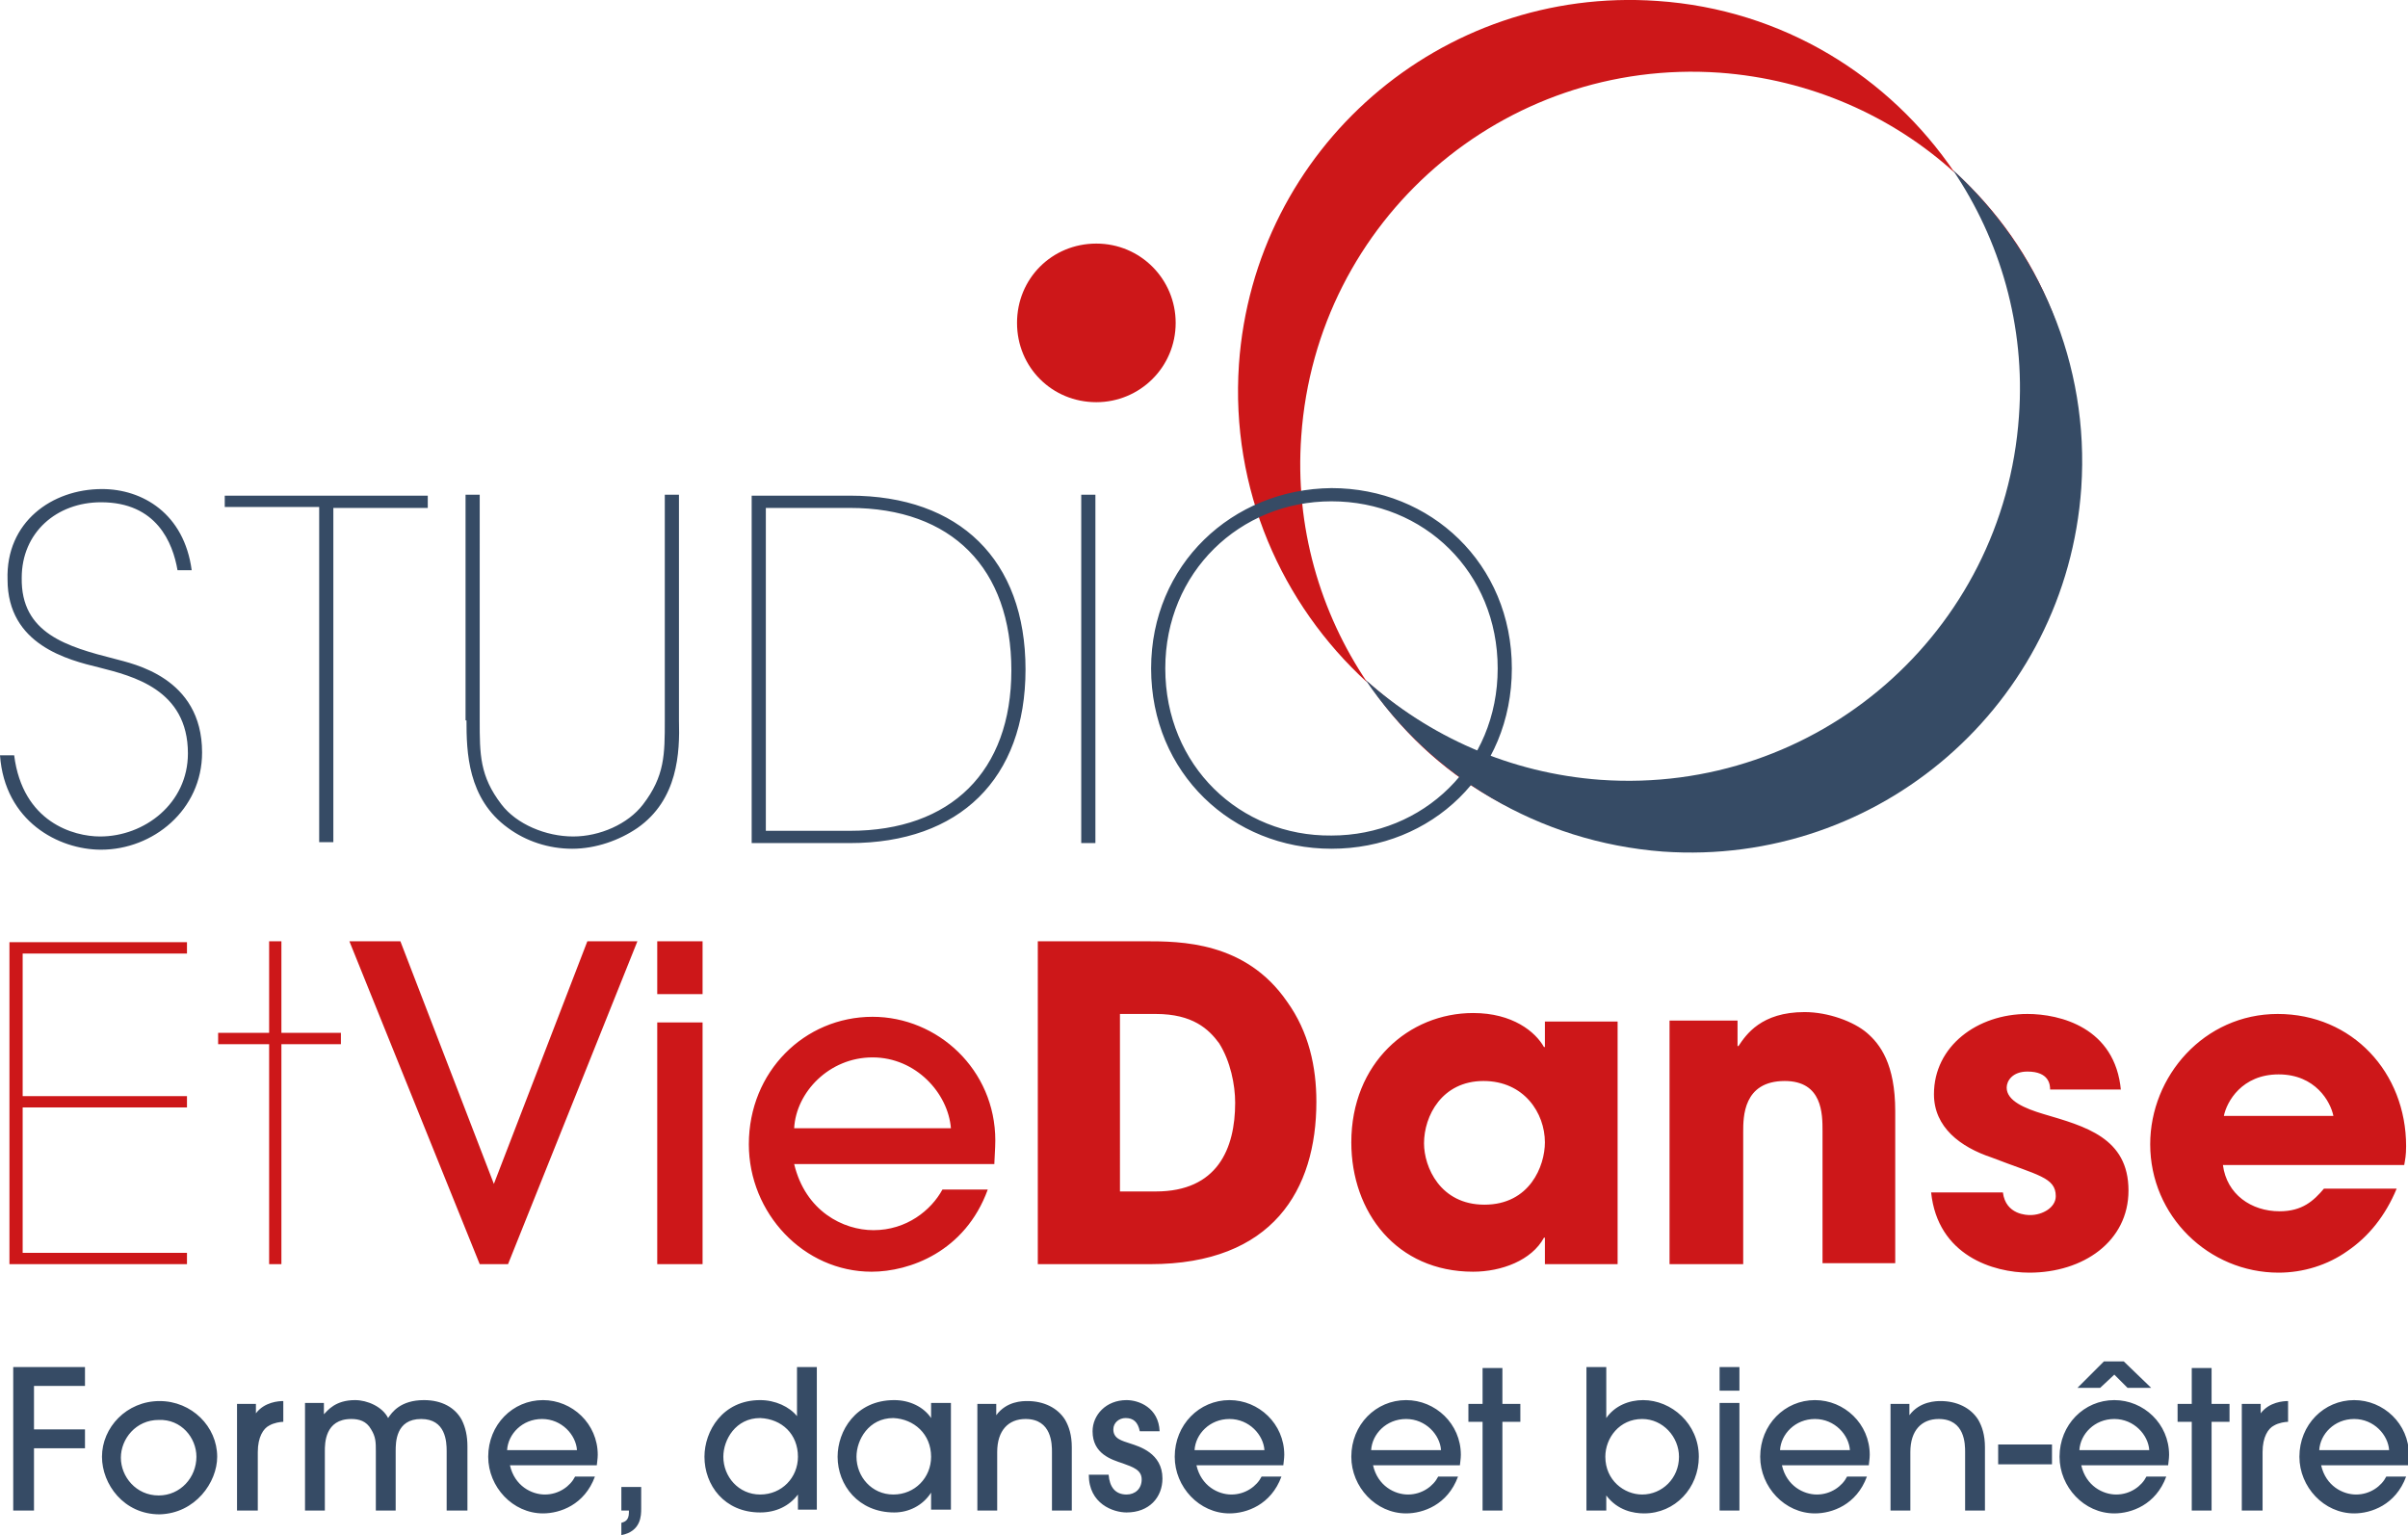
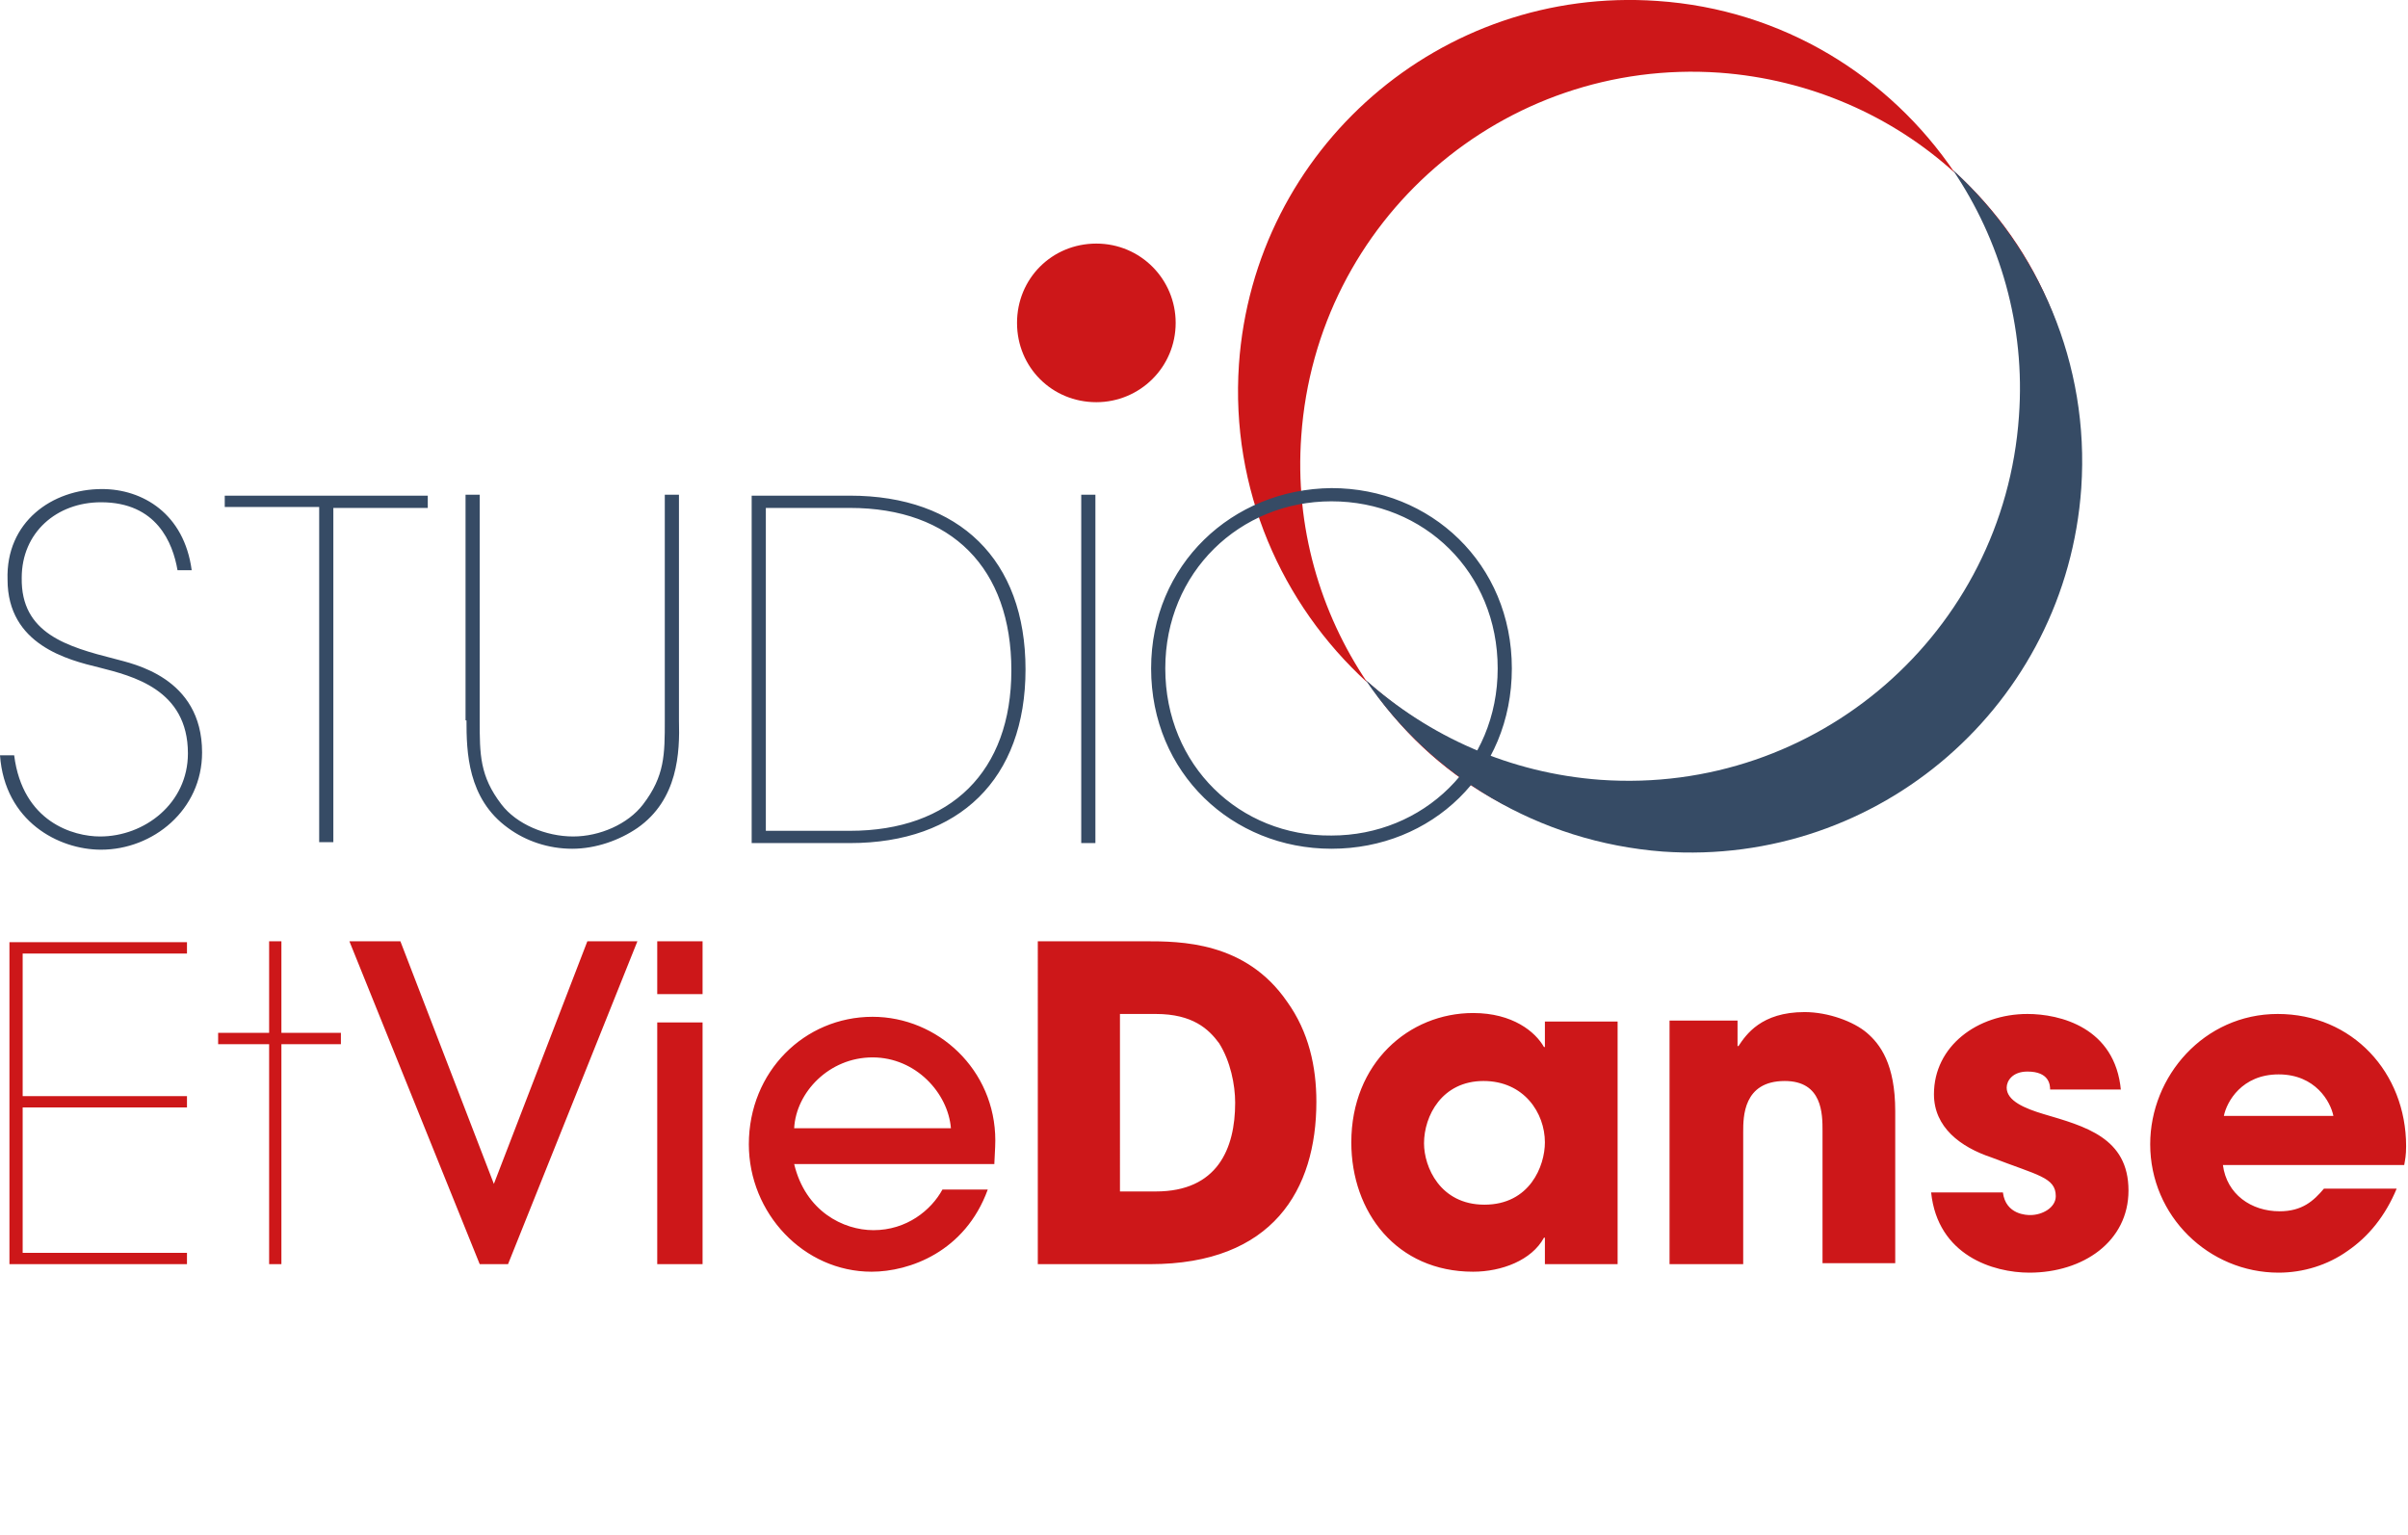
<svg xmlns="http://www.w3.org/2000/svg" version="1.1" id="Calque_1" x="0px" y="0px" viewBox="0 0 255 162.6" style="enable-background:new 0 0 255 162.6;" xml:space="preserve">
  <style type="text/css">
	.st0{fill:#CD1719;}
	.st1{fill:#364B65;}
</style>
  <path class="st0" d="M182.1,7.7c9.6,0.7,18.3,4.6,24.9,10.6C200.1,8.1,188.8,1,175.5,0.1c-22.9-1.6-42.7,15.6-44.3,38.5  c-0.9,13.2,4.5,25.4,13.6,33.7c-5-7.4-7.7-16.5-7-26.1C139.4,23.3,159.2,6.1,182.1,7.7 M175.7,89.7c22.9,1.6,42.7-15.6,44.3-38.5  c0.9-13.2-3.9-24.7-13-33c5,7.4,7.7,16.5,7,26.1c-1.6,22.9-21.4,40.1-44.3,38.5c-9.6-0.7-18.2-4.6-24.9-10.6  C151.7,82.5,162.5,88.8,175.7,89.7" />
  <path class="st0" d="M116.1,42.6c4.6,0,8.4-3.7,8.4-8.4c0-4.6-3.7-8.4-8.4-8.4s-8.4,3.7-8.4,8.4C107.7,38.9,111.4,42.6,116.1,42.6" />
  <path class="st1" d="M176.1,90.2c22.9,1.6,42.7-15.6,44.3-38.5c0.9-13.2-4.5-25.4-13.6-33.7c5,7.4,7.7,16.5,7,26.1  c-1.6,22.9-21.4,40.1-44.3,38.5c-9.6-0.7-18.2-4.6-24.9-10.6C151.5,82.2,162.9,89.2,176.1,90.2" />
  <path class="st1" d="M123.4,70.8c0-10.2,7.9-17.7,17.6-17.7c9.8,0,17.6,7.5,17.6,17.7s-7.9,17.7-17.6,17.7  C131.3,88.6,123.4,81.1,123.4,70.8 M121.9,70.8c0,11.1,8.6,19.1,19.1,19.1c10.6,0,19.1-8,19.1-19.1c0-11.1-8.6-19.1-19.1-19.1  C130.5,51.8,121.9,59.8,121.9,70.8 M116,52.4h-1.5v36.9h1.5V52.4z M81.1,53.8H90c10.8,0,17.1,6.4,17.1,17.2c0,10.7-6.4,17-17.1,17  h-8.9V53.8z M79.6,89.3H90c11.6,0,18.6-6.8,18.6-18.4c0-11.6-7-18.4-18.6-18.4H79.6V89.3z M49.4,76.3c0,3.3,0.1,8.3,4.4,11.4  c1.9,1.4,4.3,2.2,6.8,2.2c2.5,0,5-0.9,6.9-2.2c4.3-3,4.5-8,4.4-11.4V52.4h-1.5v23.9c0,3.6,0,5.9-2.3,8.9c-1.6,2.1-4.6,3.4-7.4,3.4  c-2.9,0-6-1.3-7.6-3.4c-2.3-3-2.3-5.3-2.3-8.9V52.4h-1.5V76.3z M23.8,52.4v1.3h10v35.5h1.5V53.8h10v-1.3H23.8z M0,80  c0.5,7,6.2,10,10.7,10c5.5,0,10.7-4.2,10.7-10.3c0-8-7.4-9.4-9.2-9.9c-5.1-1.3-10-2.7-9.9-8.6c0-4.8,3.7-8,8.4-8  c5.9,0,7.6,4.3,8.1,7.2h1.5c-0.8-6-5.2-8.6-9.5-8.6c-5.3,0-10.2,3.5-10,9.6c0,6.9,6.4,8.5,9.7,9.3c3.5,0.9,9.4,2.3,9.4,9.1  c0,5.3-4.6,8.8-9.3,8.8c-2.8,0-8.2-1.5-9.1-8.6H0z" />
-   <path class="st1" d="M245.6,153.6c0.1-1.7,1.6-3.3,3.7-3.3s3.6,1.7,3.7,3.3H245.6z M255,155.2c0-0.1,0.1-0.7,0.1-1.1  c0-3.3-2.7-5.8-5.8-5.8c-3.2,0-5.8,2.6-5.8,6c0,3.2,2.6,6,5.8,6c1.8,0,4.4-0.9,5.5-3.9h-2.1c-0.5,1-1.7,1.9-3.2,1.9  c-1.4,0-3.2-0.9-3.7-3.1H255z M239.6,160v-6.2c0-1.6,0.6-2.5,1.2-2.8c0.5-0.3,1.2-0.4,1.5-0.4v-2.2c-0.5,0-2,0.1-2.9,1.3h0v-1h-2  V160H239.6z M234.2,150.6h1.9v-1.9h-1.9v-3.8h-2.1v3.8h-1.5v1.9h1.5v9.4h2.1V150.6z M220.2,153.6c0.1-1.7,1.6-3.3,3.7-3.3  s3.6,1.7,3.7,3.3H220.2z M229.6,155.2c0-0.1,0.1-0.7,0.1-1.1c0-3.3-2.7-5.8-5.8-5.8c-3.2,0-5.8,2.6-5.8,6c0,3.2,2.6,6,5.8,6  c1.8,0,4.4-0.9,5.5-3.9h-2.1c-0.5,1-1.7,1.9-3.2,1.9c-1.4,0-3.2-0.9-3.7-3.1H229.6z M227.8,147l-2.9-2.8h-2.1L220,147h2.4l1.5-1.4  l1.4,1.4H227.8z M217.3,153h-5.7v2.1h5.7V153z M210.2,160v-6.7c0-1.3-0.3-2.2-0.7-2.9c-0.8-1.3-2.3-2-4-2c-0.4,0-2.2,0-3.3,1.5h0  v-1.2h-2V160h2.1v-6.2c0-2.3,1.2-3.5,3-3.5c2.8,0,2.8,2.7,2.8,3.5v6.2H210.2z M188.5,153.6c0.1-1.7,1.6-3.3,3.7-3.3  c2.1,0,3.6,1.7,3.7,3.3H188.5z M197.9,155.2c0-0.1,0.1-0.7,0.1-1.1c0-3.3-2.7-5.8-5.8-5.8c-3.2,0-5.8,2.6-5.8,6c0,3.2,2.6,6,5.8,6  c1.8,0,4.4-0.9,5.5-3.9h-2.1c-0.5,1-1.7,1.9-3.2,1.9c-1.4,0-3.2-0.9-3.7-3.1H197.9z M184.2,144.8h-2.1v2.5h2.1V144.8z M184.2,148.6  h-2.1V160h2.1V148.6z M170,154.3c0-2,1.5-4,3.9-4c2.2,0,3.9,1.9,3.9,4c0,2.3-1.8,4-3.9,4C172,158.3,170,156.8,170,154.3 M170.1,160  v-1.6h0c1.2,1.6,2.9,1.9,4,1.9c3.3,0,5.8-2.7,5.8-6c0-3.5-2.9-6-5.9-6c-1.5,0-3,0.6-3.9,1.9h0v-5.4H168V160H170.1z M159.1,150.6h1.9  v-1.9h-1.9v-3.8H157v3.8h-1.5v1.9h1.5v9.4h2.1V150.6z M145.2,153.6c0.1-1.7,1.6-3.3,3.7-3.3c2.1,0,3.6,1.7,3.7,3.3H145.2z   M154.6,155.2c0-0.1,0.1-0.7,0.1-1.1c0-3.3-2.7-5.8-5.8-5.8c-3.2,0-5.8,2.6-5.8,6c0,3.2,2.6,6,5.8,6c1.8,0,4.4-0.9,5.5-3.9h-2.1  c-0.5,1-1.7,1.9-3.2,1.9c-1.4,0-3.2-0.9-3.7-3.1H154.6z M126.5,153.6c0.1-1.7,1.6-3.3,3.7-3.3c2.1,0,3.6,1.7,3.7,3.3H126.5z   M135.9,155.2c0-0.1,0.1-0.7,0.1-1.1c0-3.3-2.7-5.8-5.8-5.8c-3.2,0-5.8,2.6-5.8,6c0,3.2,2.6,6,5.8,6c1.8,0,4.4-0.9,5.5-3.9h-2.1  c-0.5,1-1.7,1.9-3.2,1.9c-1.4,0-3.2-0.9-3.7-3.1H135.9z M122.8,151.6c-0.1-2.5-2.2-3.3-3.5-3.3c-2.2,0-3.6,1.6-3.6,3.3  c0,2.4,2,3,3.2,3.4c1.1,0.4,2,0.7,2,1.7c0,1-0.7,1.6-1.6,1.6c-1.2,0-1.8-0.8-1.9-2.1h-2.1c0,3.1,2.6,4,4,4c2.4,0,3.8-1.6,3.8-3.6  c0-2.7-2.5-3.4-3.4-3.7c-0.9-0.3-1.8-0.5-1.8-1.5c0-0.7,0.6-1.2,1.3-1.2c0.8,0,1.3,0.4,1.5,1.4H122.8z M113.5,160v-6.7  c0-1.3-0.3-2.2-0.7-2.9c-0.8-1.3-2.3-2-4-2c-0.5,0-2.2,0-3.3,1.5h0v-1.2h-2V160h2.1v-6.2c0-2.3,1.2-3.5,3-3.5c2.8,0,2.8,2.7,2.8,3.5  v6.2H113.5z M98.6,154.3c0,2.2-1.7,4-4,4c-2.3,0-3.9-1.9-3.9-4c0-1.8,1.3-4.1,3.9-4.1C96.8,150.3,98.6,151.9,98.6,154.3 M100.7,160  v-11.4h-2.1v1.6h0c-0.8-1.2-2.3-1.9-3.9-1.9c-4.1,0-6,3.3-6,6c0,3,2.2,5.9,6,5.9c1.5,0,3-0.7,3.9-2.1h0v1.8H100.7z M84.5,154.3  c0,2.2-1.7,4-4,4c-2.3,0-3.9-1.9-3.9-4c0-1.8,1.3-4.1,3.9-4.1C82.8,150.3,84.5,151.9,84.5,154.3 M86.5,160v-15.2h-2.1v5.2h0  c-0.8-1-2.3-1.7-3.9-1.7c-4,0-5.9,3.3-5.9,6c0,3,2.1,5.9,5.9,5.9c1.7,0,3.1-0.7,4-1.9h0v1.6H86.5z M67.9,157.5h-2.1v2.5h0.8v0.2  c0,0.9-0.5,1-0.8,1.1v1.3c2.1-0.4,2.1-2.1,2.1-2.8V157.5z M53.7,153.6c0.1-1.7,1.6-3.3,3.7-3.3c2.1,0,3.6,1.7,3.7,3.3H53.7z   M63.2,155.2c0-0.1,0.1-0.7,0.1-1.1c0-3.3-2.7-5.8-5.8-5.8c-3.2,0-5.8,2.6-5.8,6c0,3.2,2.6,6,5.8,6c1.8,0,4.4-0.9,5.5-3.9h-2.1  c-0.5,1-1.7,1.9-3.2,1.9c-1.4,0-3.2-0.9-3.7-3.1H63.2z M49.5,160v-6.8c0-1.1-0.2-2-0.6-2.8c-0.7-1.3-2.1-2.1-4-2.1  c-2.5,0-3.4,1.3-3.8,1.9c-0.6-1.2-2.2-1.9-3.5-1.9c-2.1,0-2.9,1.1-3.3,1.5h0v-1.2h-2V160h2.1v-6.3c0-0.8,0-3.4,2.8-3.4  c0.8,0,1.6,0.2,2.1,1.1c0.5,0.8,0.5,1.4,0.5,2.3v6.3h2.1v-6.3c0-0.9,0-3.4,2.7-3.4c2.6,0,2.7,2.4,2.7,3.4v6.3H49.5z M27.3,160v-6.2  c0-1.6,0.6-2.5,1.2-2.8c0.5-0.3,1.2-0.4,1.5-0.4v-2.2c-0.5,0-2,0.1-2.9,1.3h0v-1h-2V160H27.3z M20.8,154.3c0,2.2-1.7,4.1-4,4.1  c-2.4,0-4-2-4-4c0-2,1.6-4,4-4C19.2,150.3,20.8,152.3,20.8,154.3 M23,154.3c0-3.2-2.7-5.9-6.1-5.9c-3.5,0-6.1,2.8-6.1,5.9  c0,2.9,2.3,6.1,6.1,6.1C20.7,160.3,23,157,23,154.3 M3.6,160v-6.6H9v-2H3.6v-4.6H9v-2H1.4V160H3.6z" />
  <path class="st0" d="M235.5,118.2c0.3-1.5,1.9-4.4,5.8-4.4s5.5,2.9,5.8,4.4H235.5z M246.1,125.9c-1.1,1.3-2.3,2.4-4.7,2.4  c-3,0-5.6-1.8-6-4.9h19.2c0.1-0.6,0.2-1,0.2-2c0-7.8-5.7-14-13.6-14c-7.8,0-13.5,6.6-13.5,13.8c0,7.6,6.2,13.6,13.6,13.6  c2.6,0,5.2-0.8,7.3-2.3c2.2-1.5,4-3.7,5.2-6.6H246.1z M224.6,115.5c-0.6-6.7-6.5-8.1-9.9-8.1c-5.3,0-9.9,3.4-9.9,8.5  c0,3.5,2.8,5.6,6.1,6.7c4.9,1.9,6.8,2.1,6.8,4.1c0,1.2-1.4,2-2.7,2c-0.3,0-2.6,0-2.9-2.4h-7.6c0.7,6.7,6.6,8.5,10.4,8.5  c5.7,0,10.5-3.3,10.5-8.7c0-5.6-4.6-6.8-9-8.1c-2-0.6-3.9-1.4-3.9-2.8c0-0.7,0.6-1.7,2.2-1.7c2.3,0,2.4,1.4,2.4,1.9H224.6z   M176.9,133.9h7.7v-14c0-1.6,0-5.4,4.4-5.4c4,0,4,3.5,4,5.3v14h7.7v-16.1c0-5-1.6-7.1-3-8.3c-1.4-1.2-4.1-2.2-6.6-2.2  c-4.6,0-6.2,2.4-7,3.6H184v-2.7h-7.2V133.9z M150.8,121.1c0-2.9,1.9-6.6,6.3-6.6c4.3,0,6.5,3.4,6.5,6.5c0,2.5-1.6,6.6-6.4,6.6  C152.5,127.6,150.8,123.6,150.8,121.1 M171.3,108.2h-7.7v2.7h-0.1c-0.9-1.6-3.3-3.6-7.5-3.6c-6.8,0-12.9,5.3-12.9,13.7  c0,7.4,4.8,13.7,12.9,13.7c3,0,6.2-1.2,7.5-3.6h0.1v2.8h7.7V108.2z M118.6,107.4h3.8c3.9,0,5.6,1.6,6.7,3.1c1.2,1.9,1.7,4.4,1.7,6.3  c0,4.9-1.9,9.4-8.4,9.4h-3.8V107.4z M109.8,133.9h12c13,0,17.6-7.9,17.6-17.2c0-3.7-0.8-7.4-3.1-10.6c-4.4-6.4-11.3-6.4-15.1-6.4  h-11.3V133.9z M84.1,119.5c0.2-3.8,3.7-7.5,8.3-7.5c4.6,0,8,3.8,8.3,7.5H84.1z M105.3,123.2c0-0.3,0.1-1.6,0.1-2.4  c0-7.5-6.1-13.1-13-13.1c-7.2,0-13.1,5.8-13.1,13.5c0,7.3,5.8,13.5,13,13.5c4,0,9.9-2.1,12.3-8.7h-4.8c-1.2,2.2-3.8,4.3-7.3,4.3  c-3.2,0-7.2-2-8.4-7H105.3z M74.4,99.7h-4.8v5.6h4.8V99.7z M74.4,108.3h-4.8v25.6h4.8V108.3z M53.8,133.9l13.7-34.2h-5.3l-9.9,25.7  l-9.9-25.7H37l13.8,34.2H53.8z M28.5,109.4h-5.4v1.2h5.4v23.3h1.3v-23.3h6.3v-1.2h-6.3v-9.7h-1.3V109.4z M1,99.7v34.2h18.8v-1.2H2.4  v-15.4h17.4v-1.2H2.4v-15.1h17.4v-1.2H1z" />
</svg>